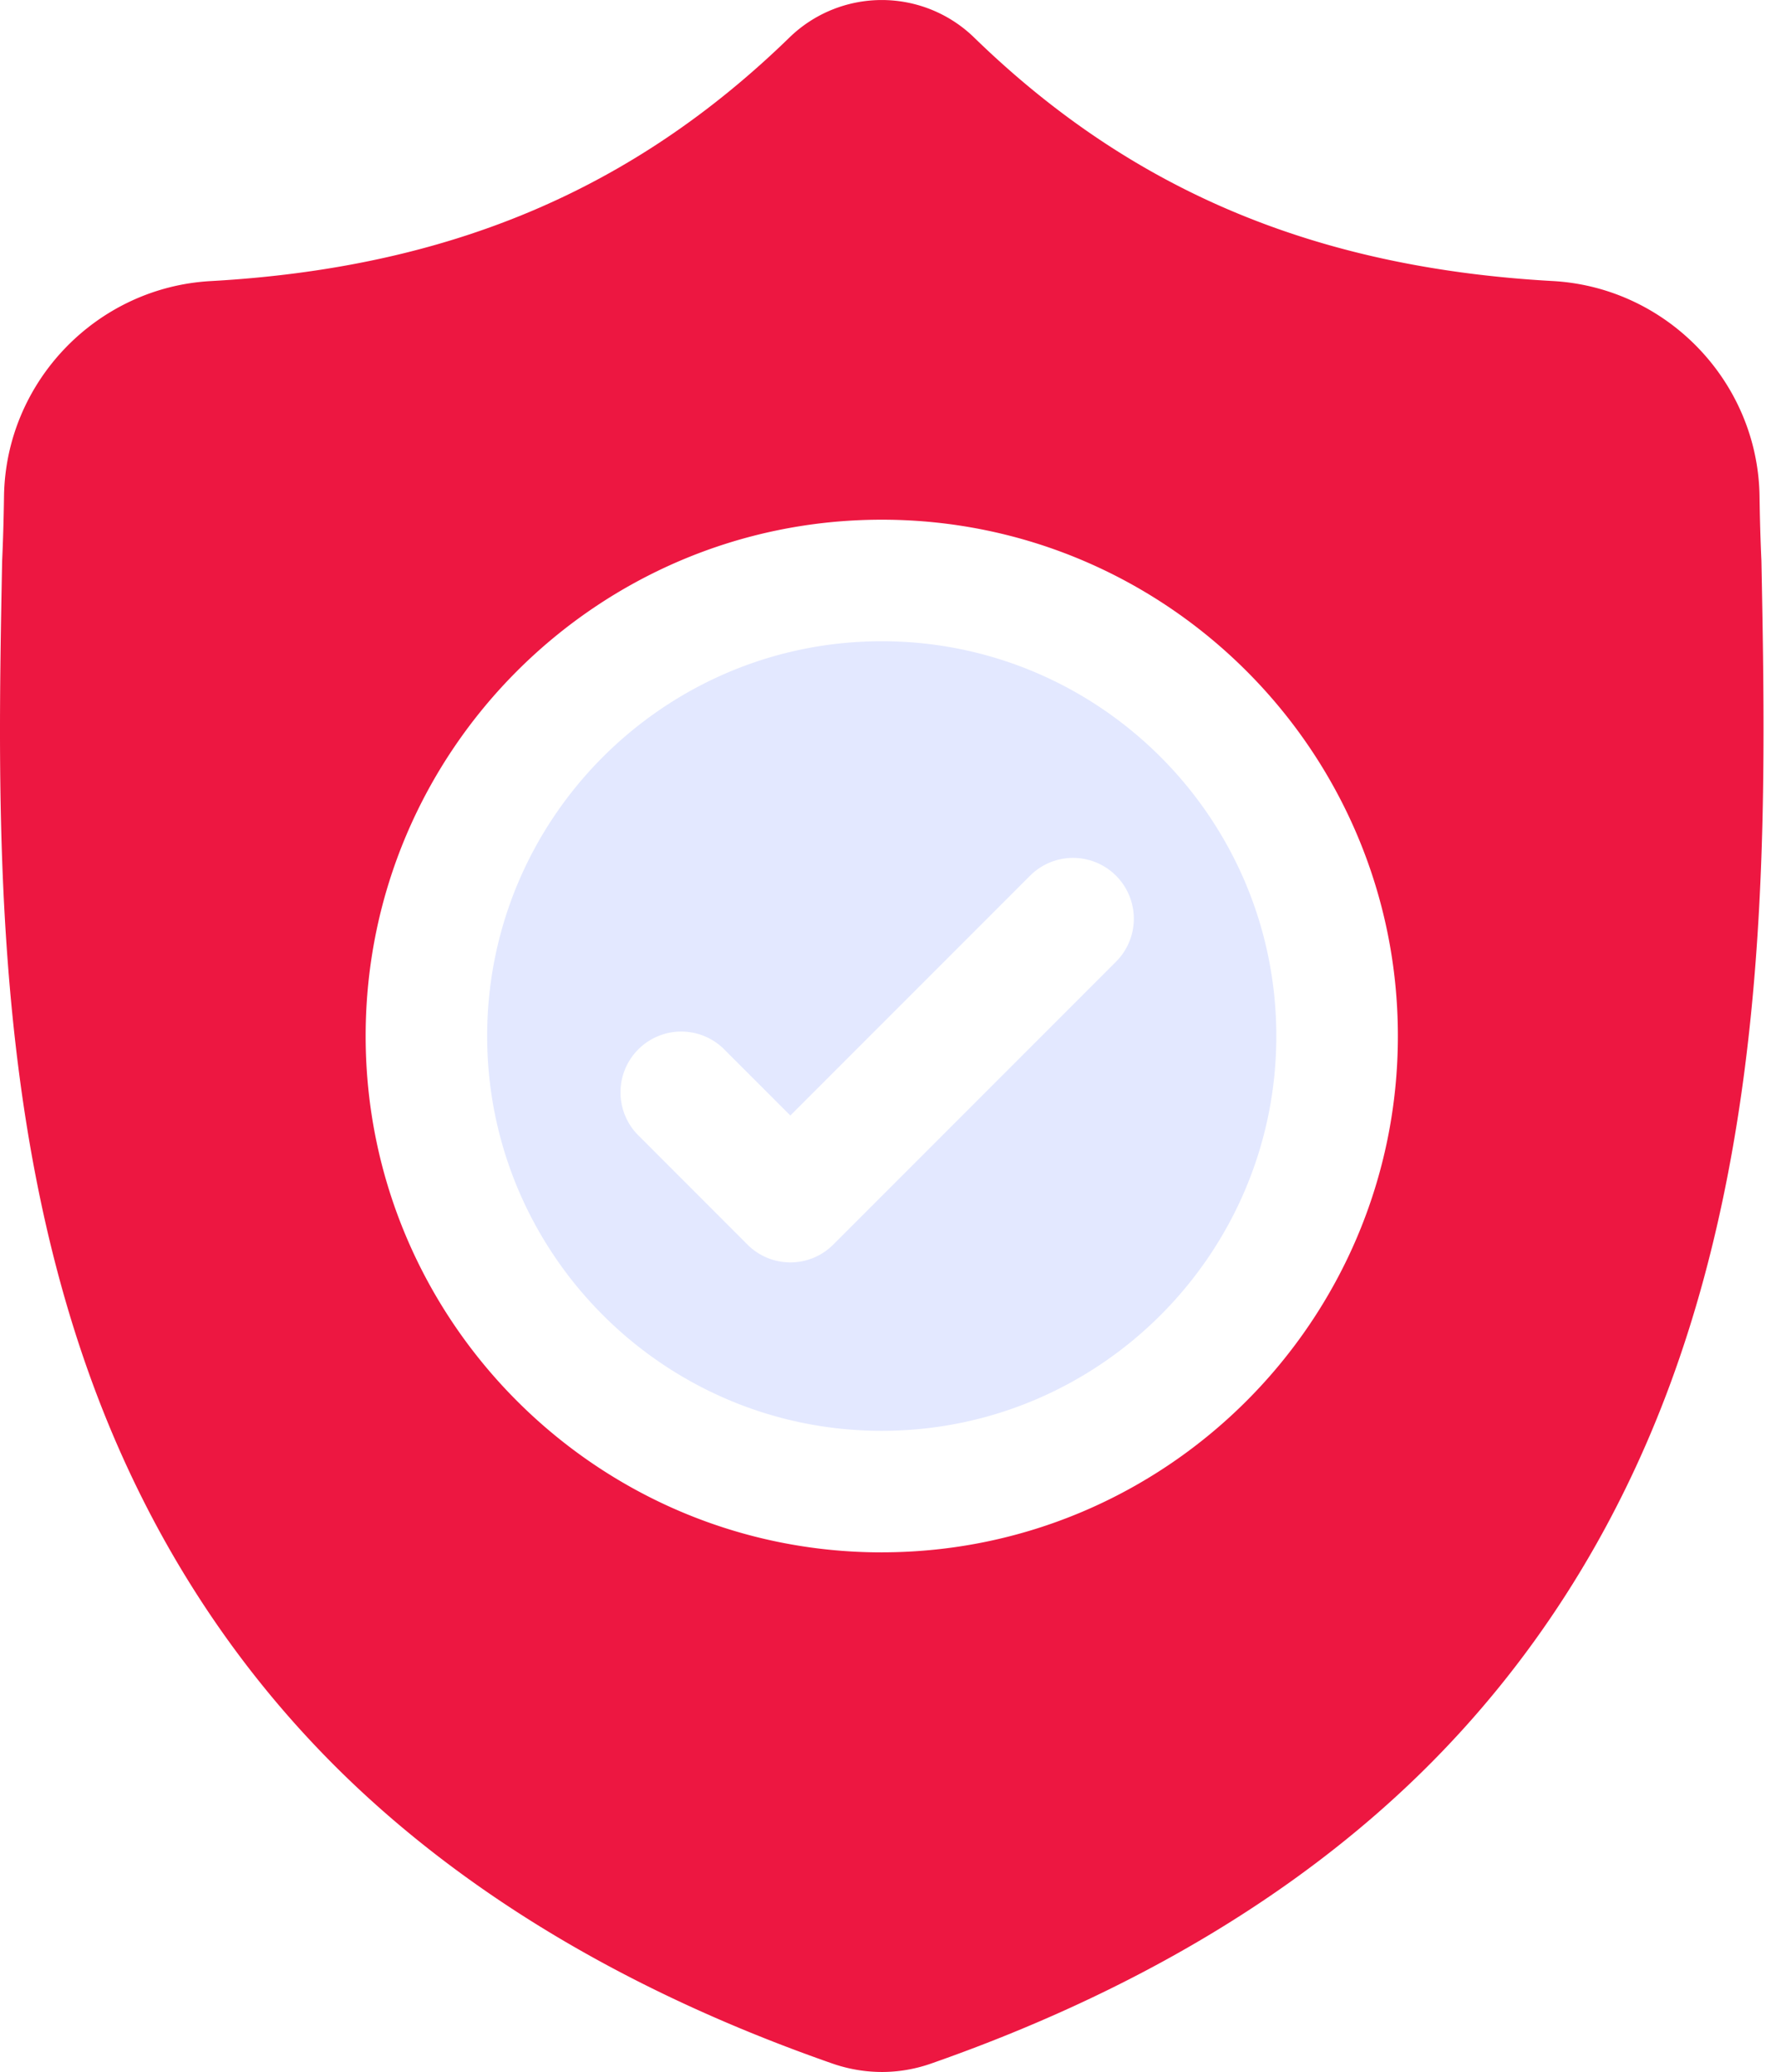
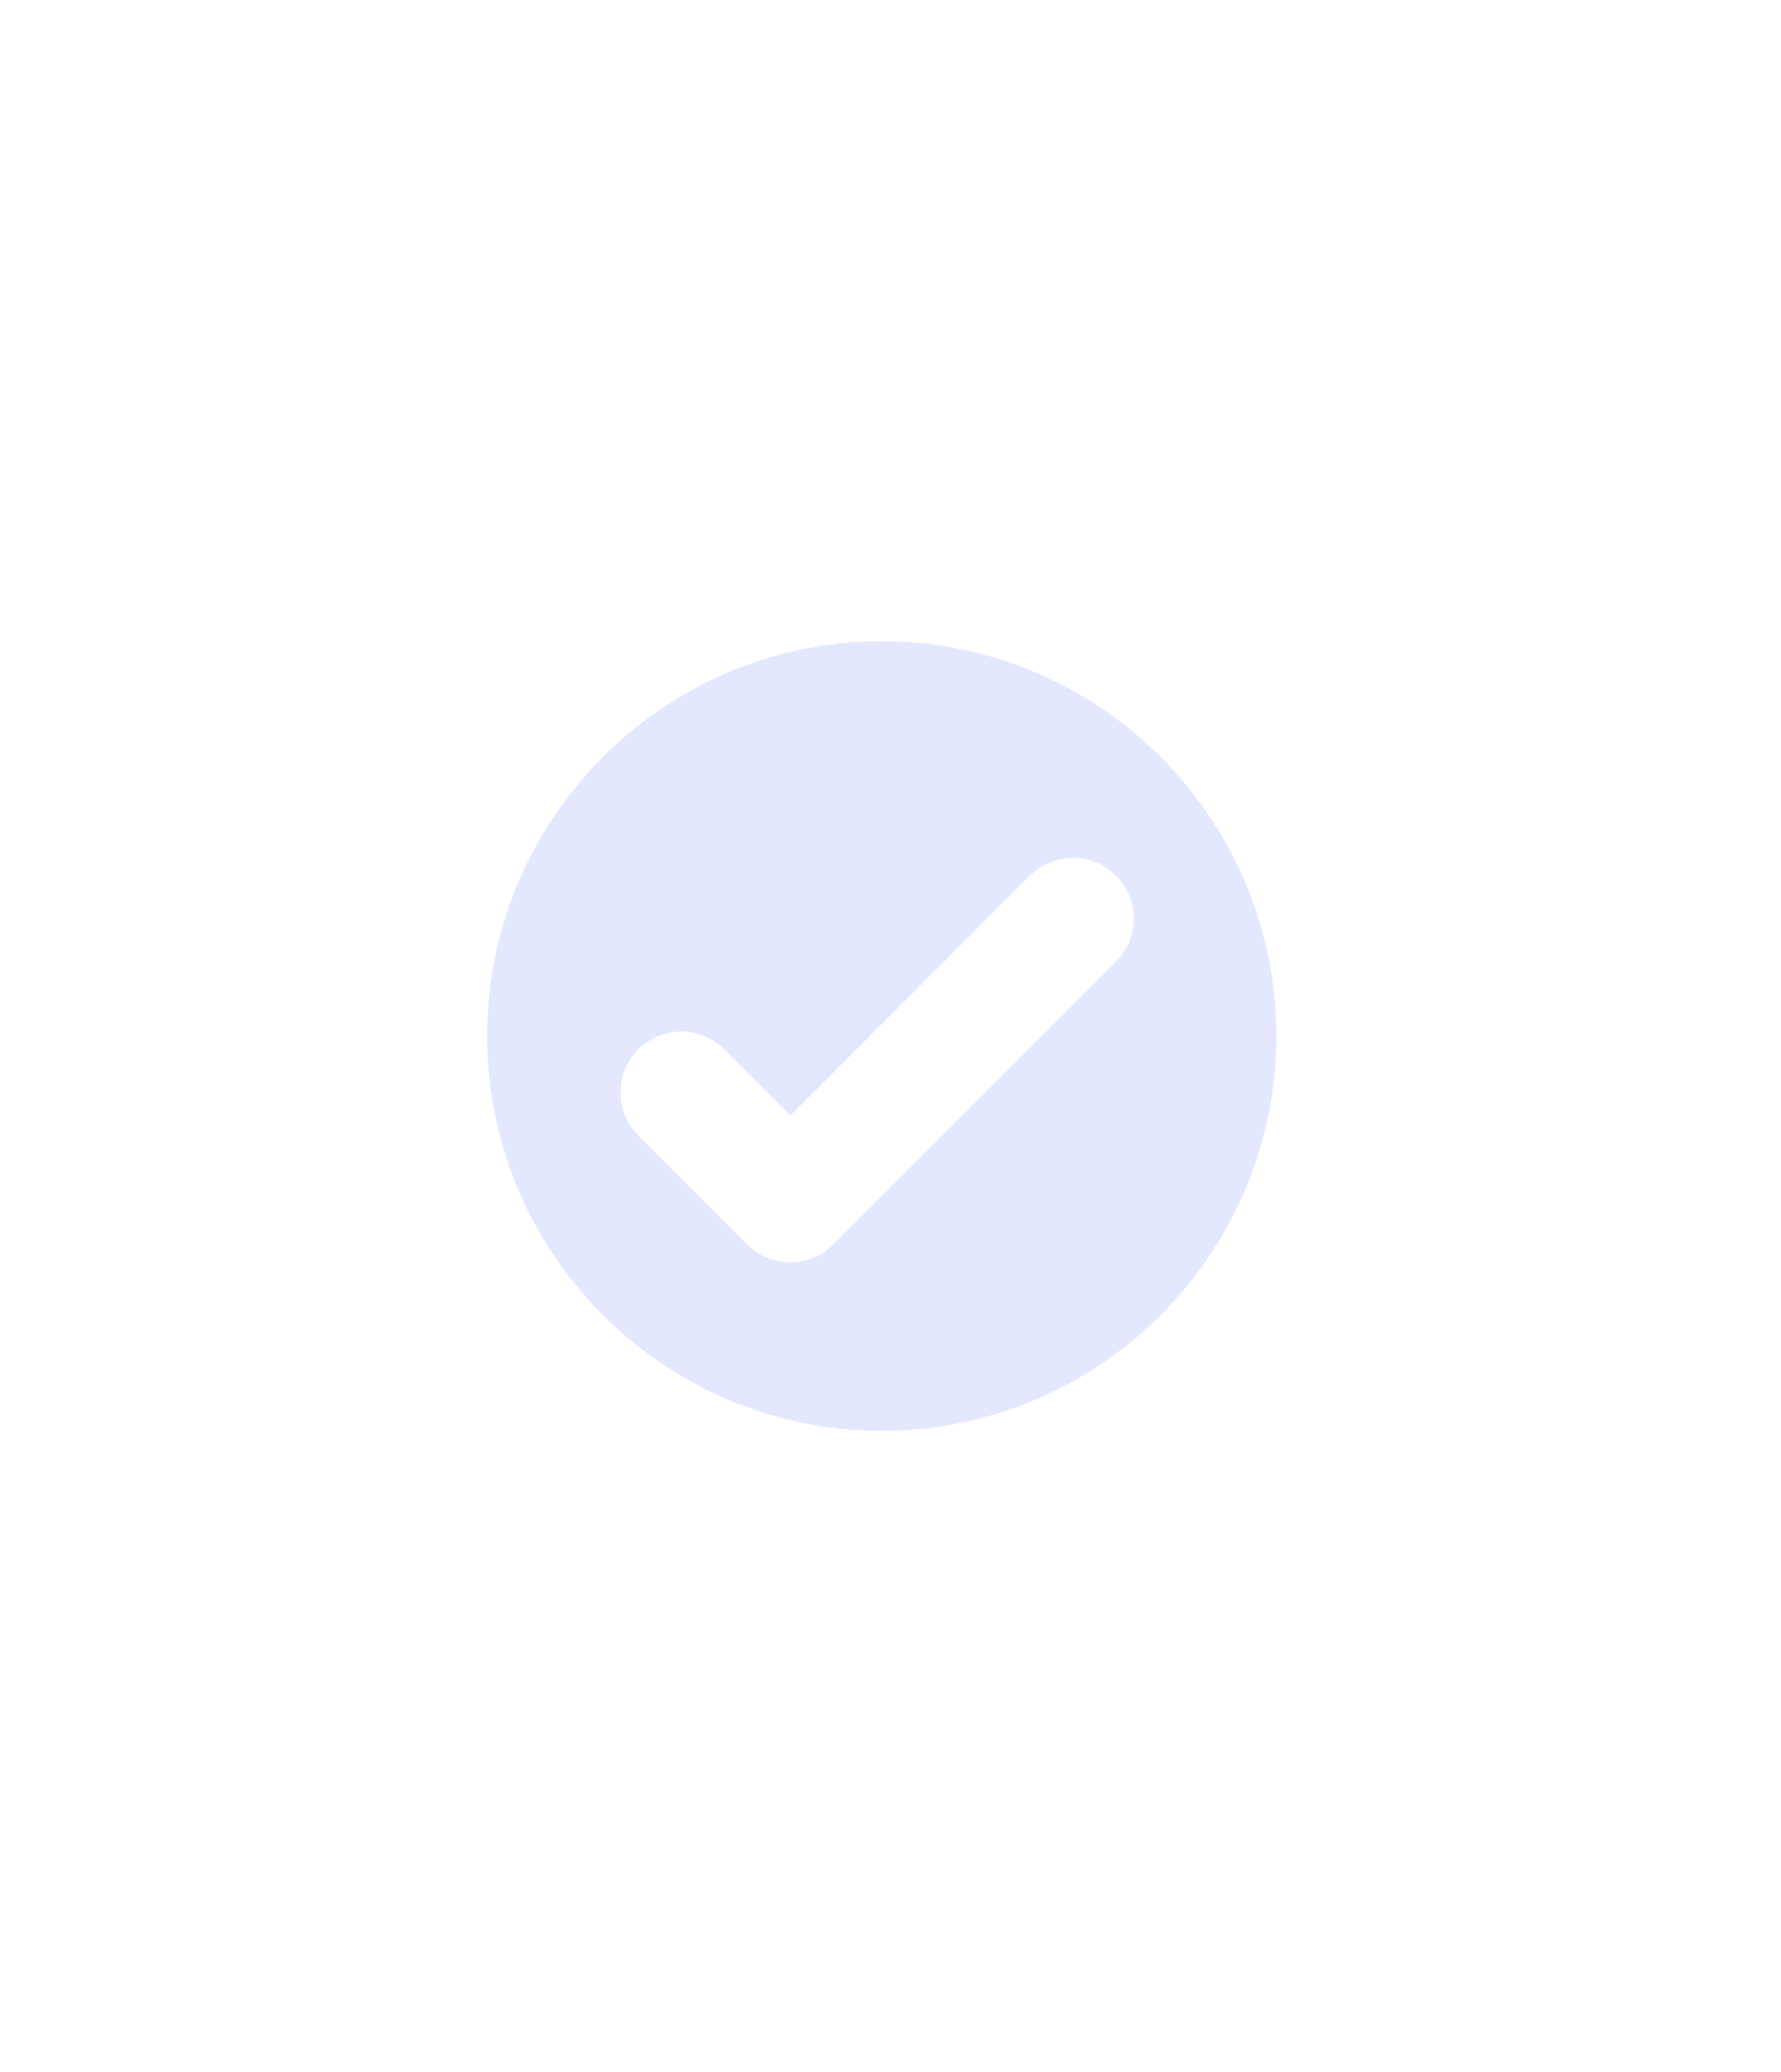
<svg xmlns="http://www.w3.org/2000/svg" width="43" height="50" viewBox="0 0 43 50">
  <g fill-rule="nonzero" fill="none">
    <path d="M21.289 15.474c-5.254 0-9.527 4.274-9.527 9.527 0 5.253 4.273 9.527 9.527 9.527 5.253 0 9.526-4.274 9.526-9.527 0-5.253-4.273-9.527-9.526-9.527zm5.656 7.733l-6.825 6.825a1.463 1.463 0 01-2.075 0l-2.608-2.609a1.467 1.467 0 112.074-2.074l1.571 1.57 5.788-5.787a1.467 1.467 0 112.075 2.075z" fill="#E3E8FF" />
-     <path d="M42.528 13.566l-.001-.039c-.022-.48-.037-.988-.045-1.553-.041-2.757-2.233-5.038-4.99-5.192-5.749-.32-10.196-2.195-13.996-5.899l-.032-.03a3.2 3.2 0 00-4.349 0l-.032.03c-3.8 3.704-8.247 5.578-13.996 5.9C2.33 6.936.138 9.217.097 11.974c-.008.561-.023 1.07-.045 1.553l-.002.09c-.112 5.863-.25 13.158 2.19 19.78 1.342 3.642 3.374 6.807 6.04 9.41 3.037 2.963 7.014 5.315 11.822 6.991a3.655 3.655 0 001.187.202 3.59 3.59 0 001.19-.203c4.802-1.679 8.775-4.032 11.809-6.995 2.665-2.603 4.697-5.77 6.04-9.412 2.45-6.641 2.312-13.95 2.2-19.824zm-21.24 23.895c-6.87 0-12.46-5.59-12.46-12.46 0-6.871 5.59-12.46 12.46-12.46C28.16 12.54 33.75 18.13 33.75 25c0 6.87-5.59 12.46-12.46 12.46z" fill="#ED1741" />
  </g>
</svg>